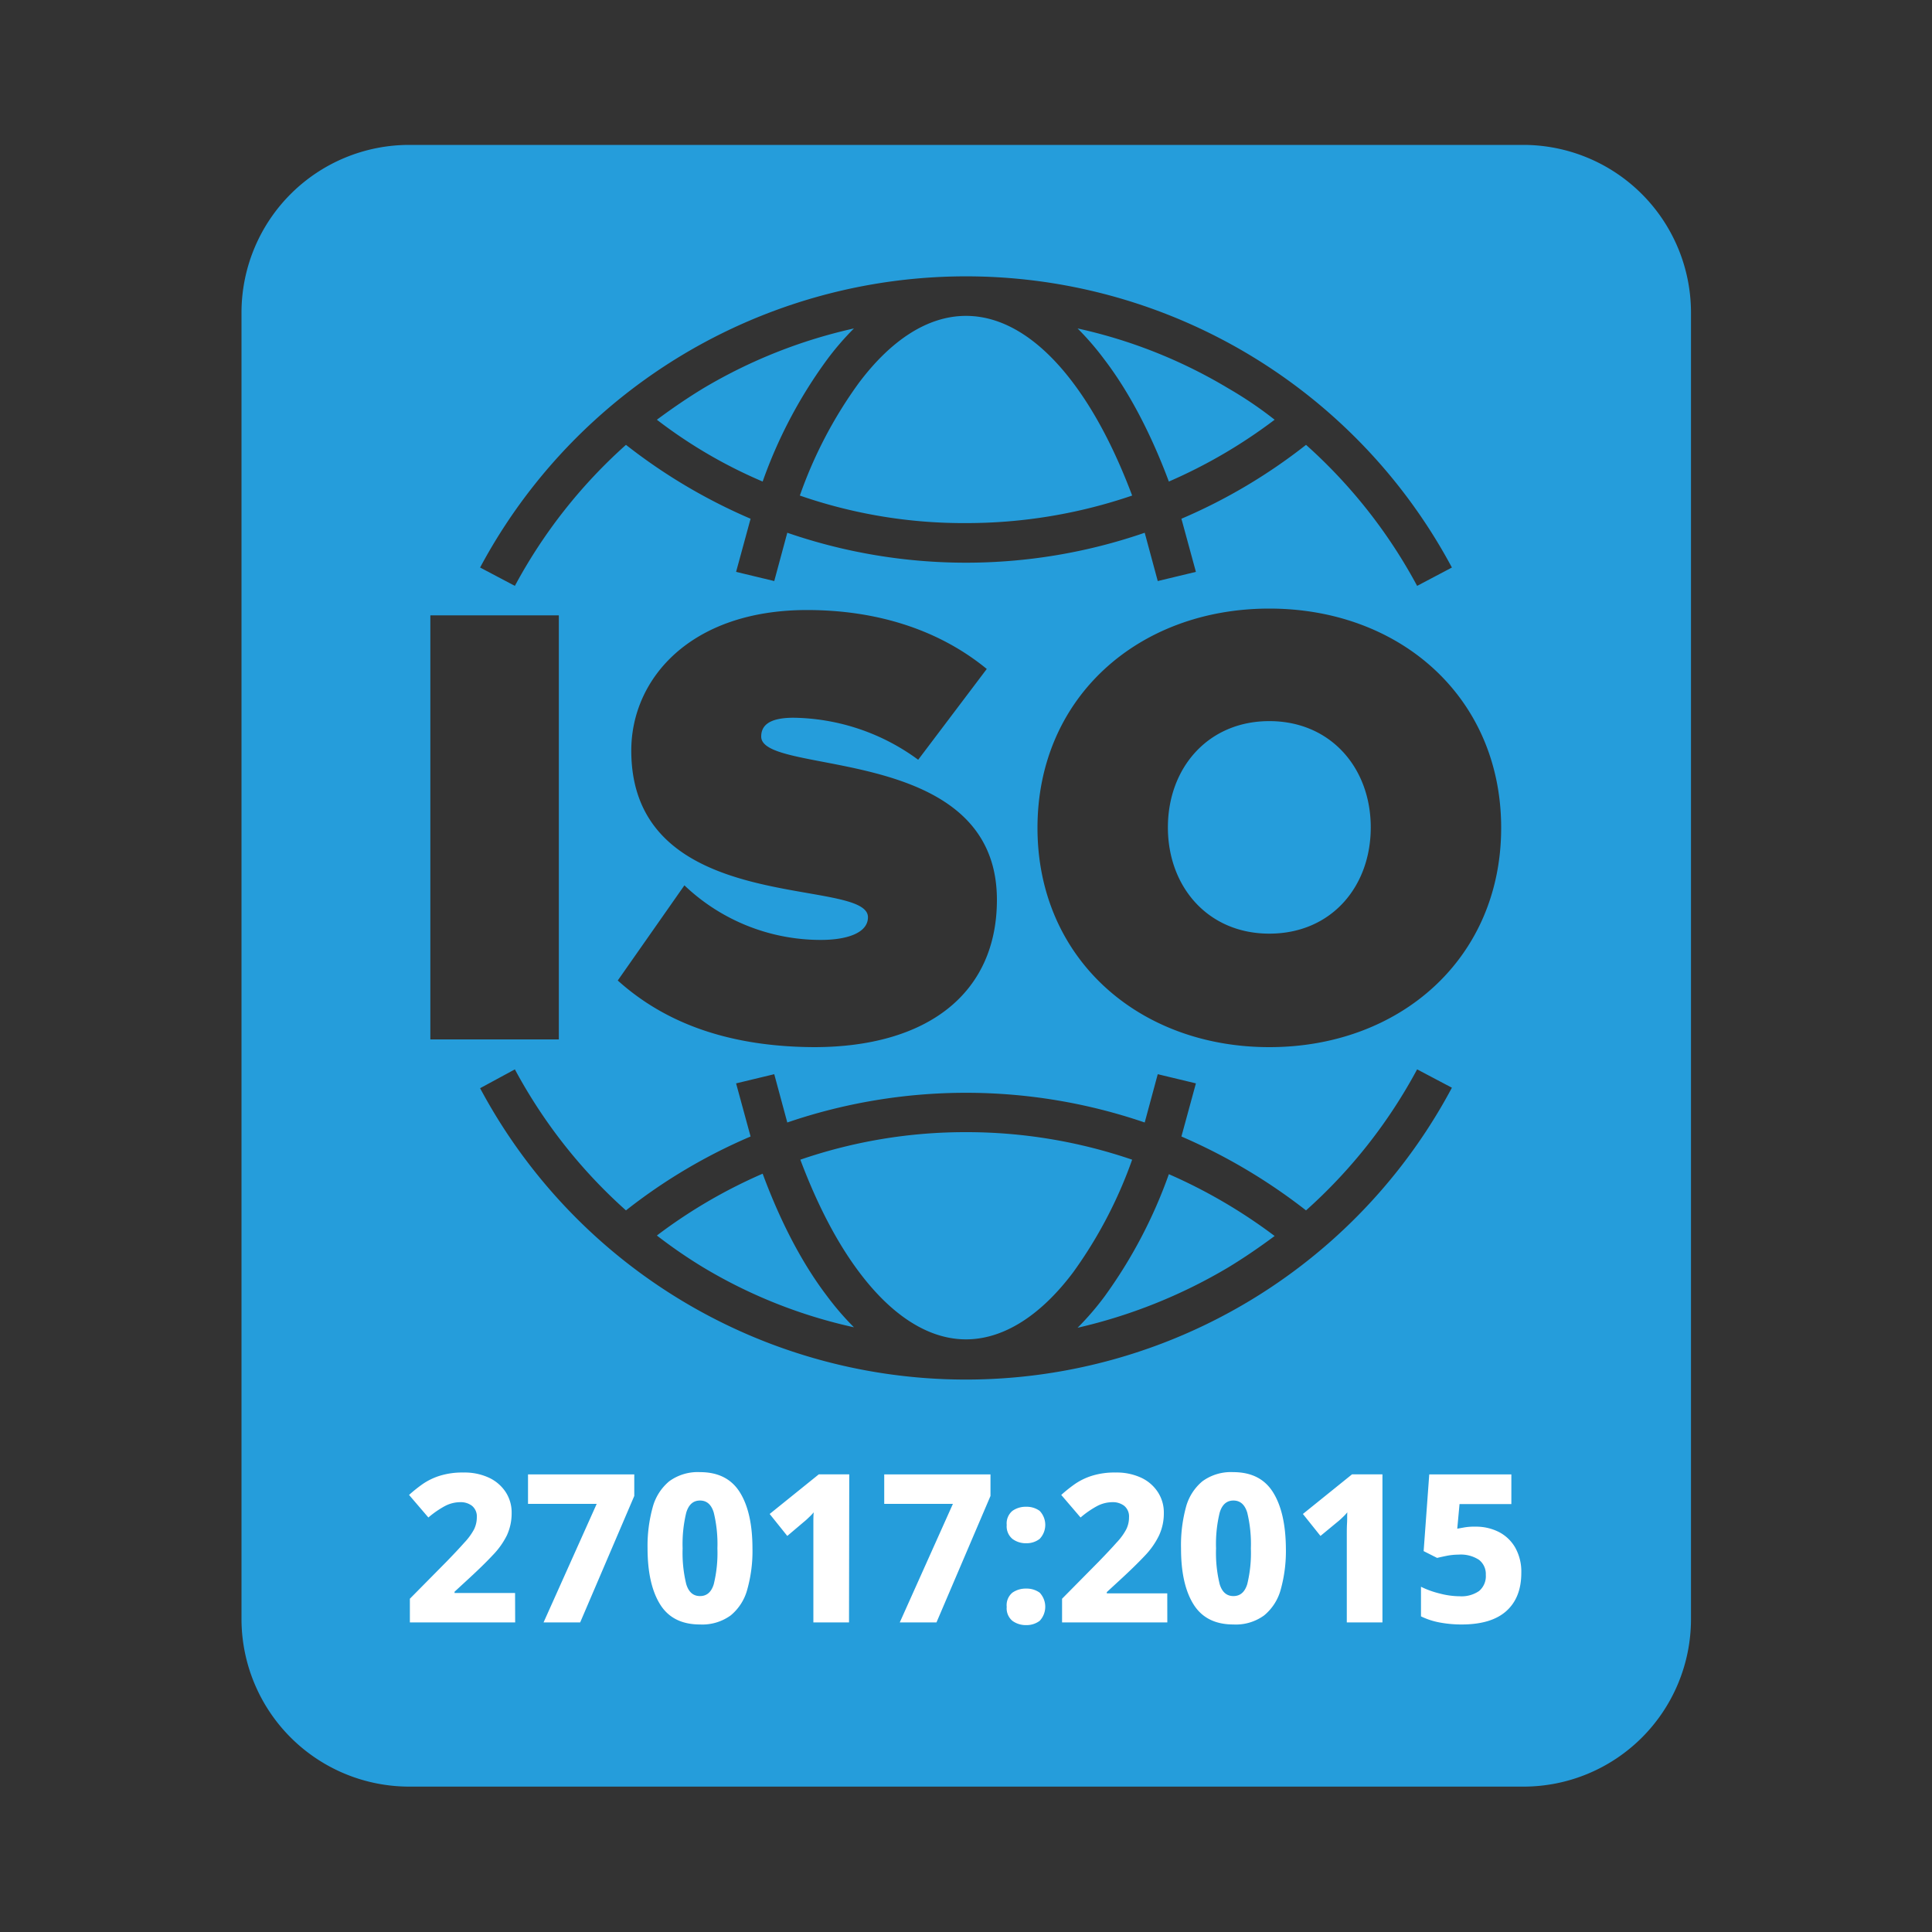
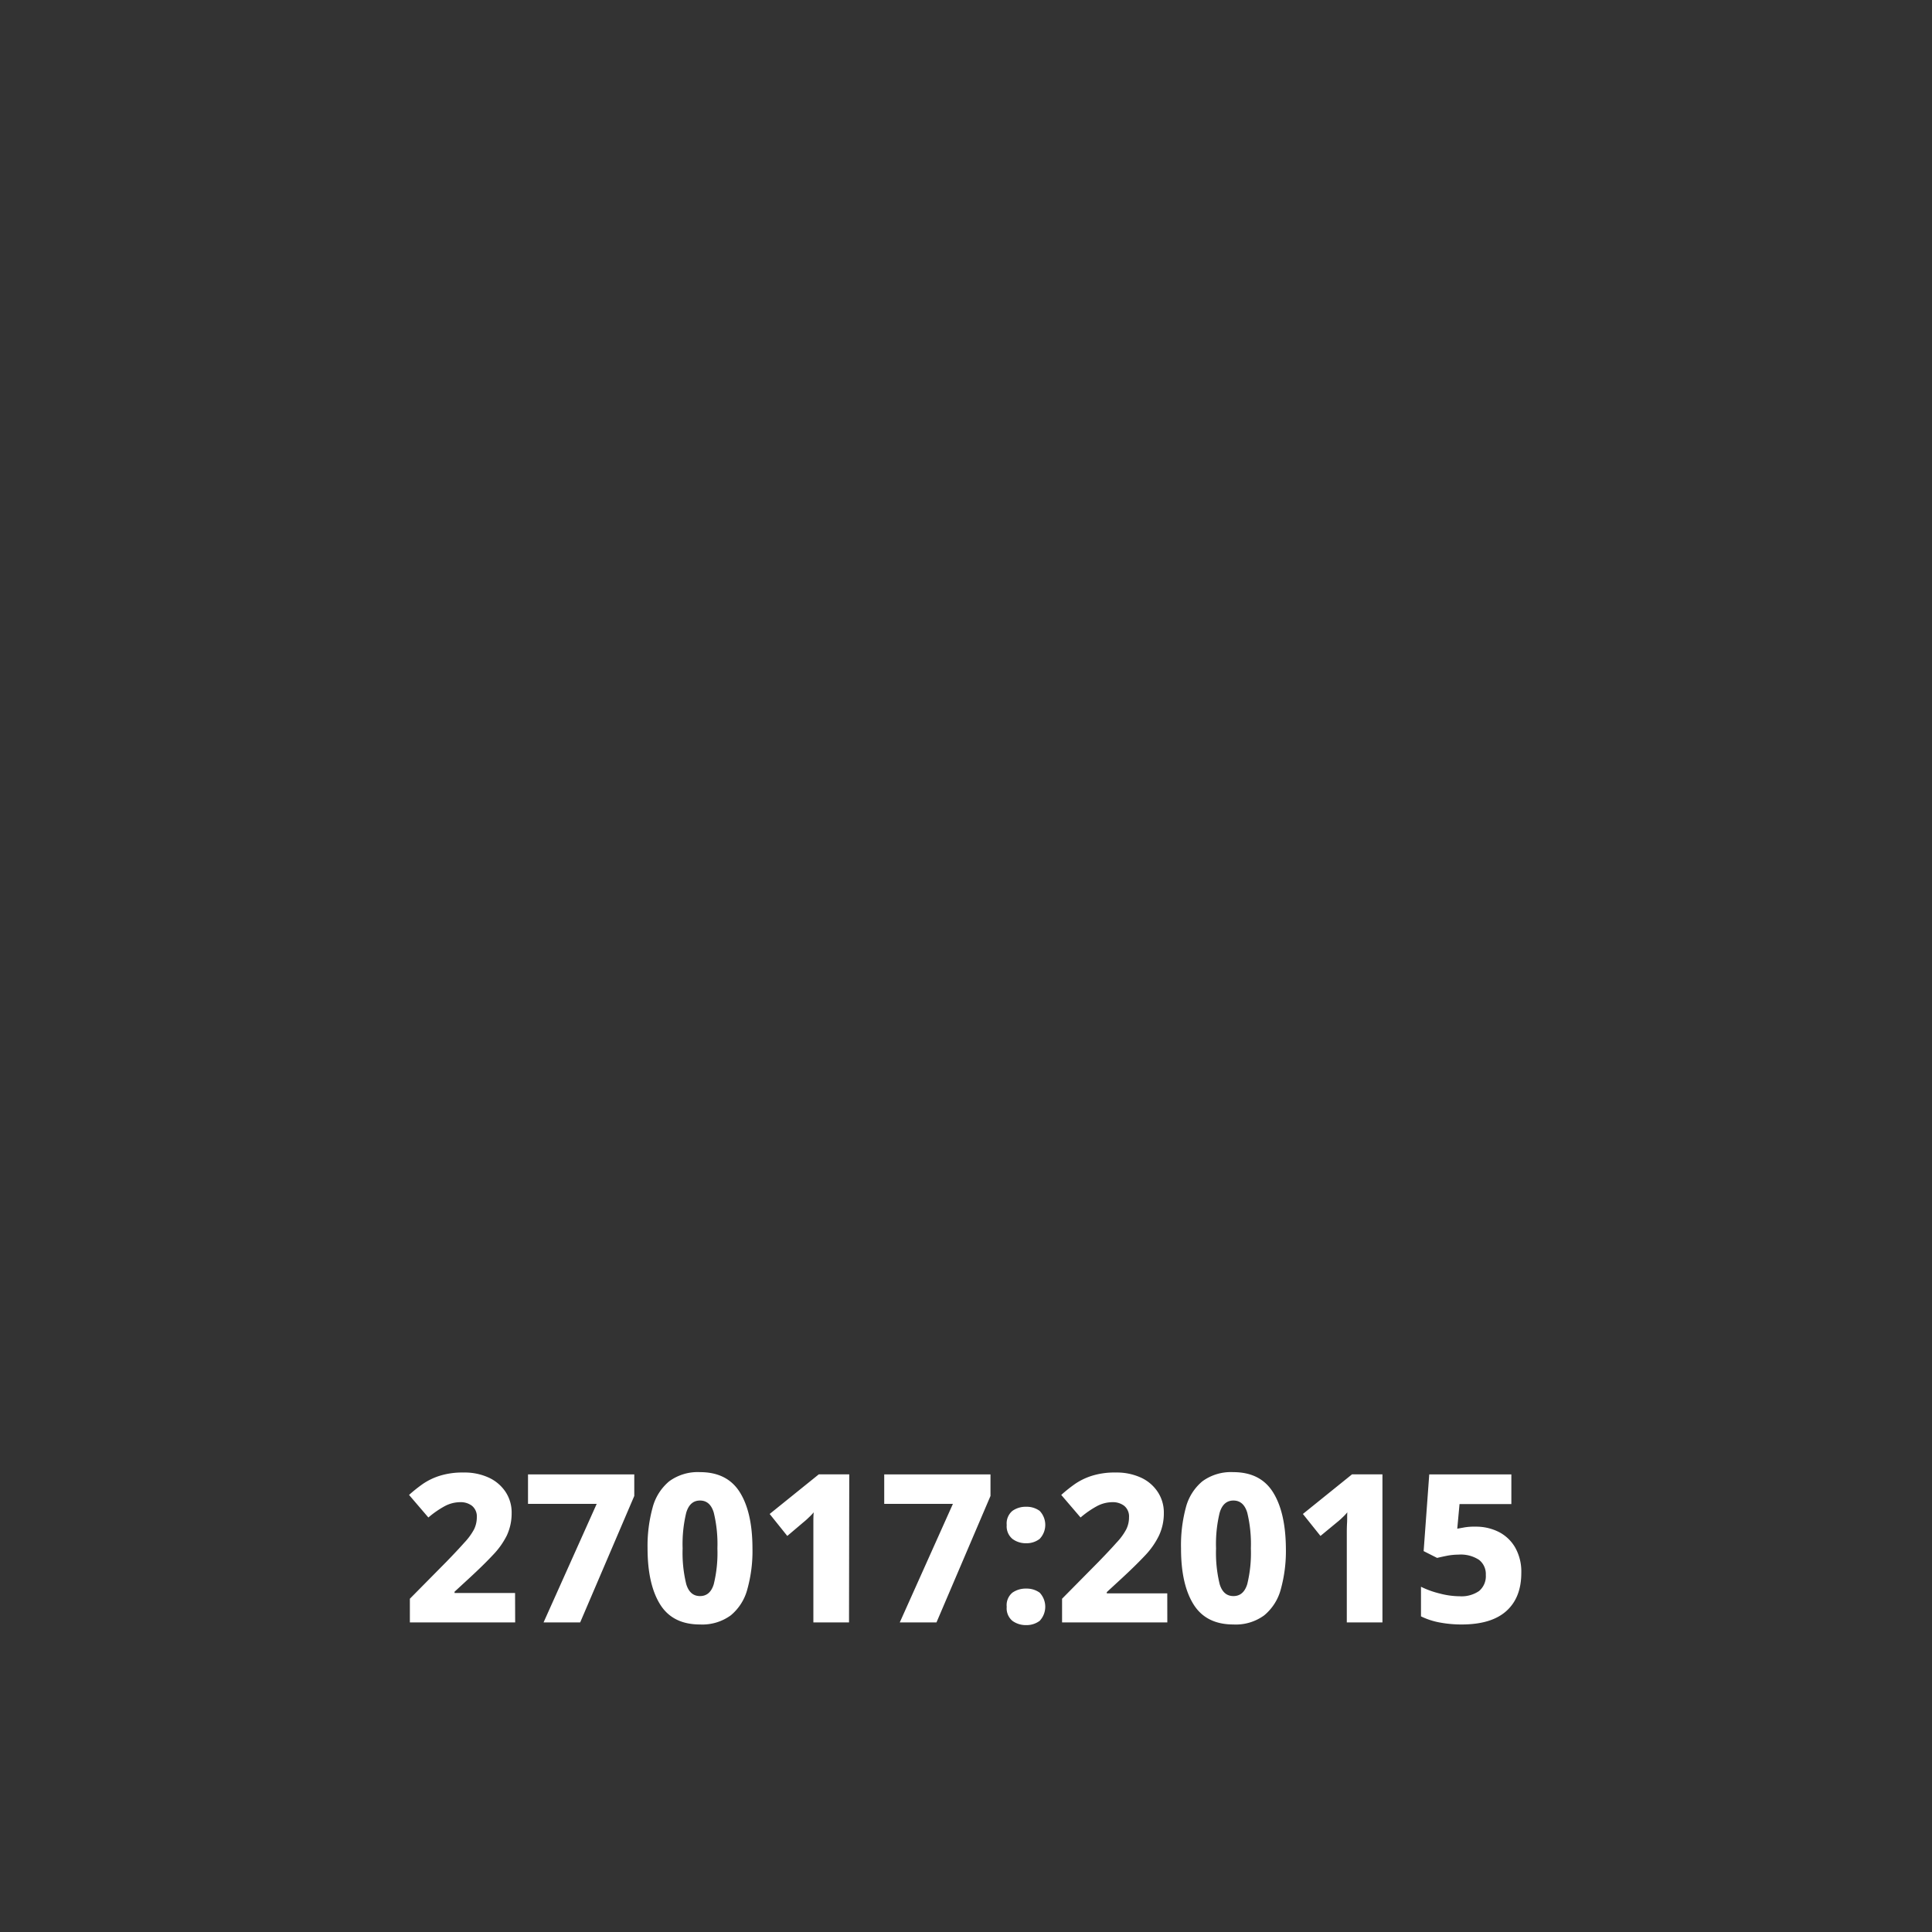
<svg xmlns="http://www.w3.org/2000/svg" data-name="1" viewBox="0 0 400 400">
  <rect x="0" y="0" width="400" height="400" fill="#333333" stroke="none" />
-   <path d="M84.7 30h230.7a34.74 34.74 0 0134.7 34.5v270.9a34.68 34.68 0 01-34.7 34.5H84.7A34.74 34.74 0 0150 335.4V64.5A34.74 34.74 0 0184.7 30zm14.7 87.5l7.2 3.8a106.89 106.89 0 0123-29.2 115.56 115.56 0 0025.8 15.3l-3 11 7.9 1.9 2.7-10a113.5 113.5 0 0074 0l2.7 10 7.9-1.9-3-11a114 114 0 0025.8-15.3 106.89 106.89 0 0123 29.2l7.2-3.8a114.08 114.08 0 00-201.2 0zm46.2-37.1c-3.3 2-6.5 4.2-9.6 6.5a100.39 100.39 0 0021.9 12.8 97.59 97.59 0 0113.3-25.2 58.07 58.07 0 015.6-6.5 106 106 0 00-31.2 12.4zm108.7 0A103.91 103.91 0 00223.1 68a58.07 58.07 0 015.6 6.5c5.1 6.7 9.6 15.3 13.3 25.2a106.41 106.41 0 0021.9-12.8 80.76 80.76 0 00-9.6-6.5zm46.3 144.8l-7.2-3.8a106.89 106.89 0 01-23 29.2 117.84 117.84 0 00-25.8-15.3l3-11-7.9-1.9-2.7 10a114.38 114.38 0 00-74 0l-2.7-10-7.9 1.9 3 11a114 114 0 00-25.8 15.3 106.89 106.89 0 01-23-29.2l-7.2 3.9a114 114 0 00201.2-.1zm-46.3 37.2c3.3-2 6.5-4.2 9.6-6.5a109.12 109.12 0 00-21.9-12.8 100 100 0 01-13.3 25.3 58.07 58.07 0 01-5.6 6.5 108.52 108.52 0 0031.2-12.5zm-108.7 0a103.91 103.91 0 0031.2 12.4 58.07 58.07 0 01-5.6-6.5c-5.1-6.7-9.6-15.3-13.3-25.3a106.41 106.41 0 00-21.9 12.8 102.22 102.22 0 009.6 6.6zm54.4-28a105 105 0 00-34.3 5.7c3.5 9.3 7.6 17.2 12.2 23.3 6.6 8.8 14.2 13.9 22.1 13.9s15.6-5.1 22.2-13.9a92.3 92.3 0 0012.2-23.3 106.07 106.07 0 00-34.4-5.7zm0-126.1a106.07 106.07 0 0034.4-5.7c-3.5-9.3-7.6-17.2-12.2-23.3-6.6-8.8-14.2-13.9-22.2-13.9s-15.6 5.1-22.2 13.9a90.61 90.61 0 00-12.2 23.3 103.46 103.46 0 0034.4 5.7zm-84.3 106.9v-87.8H89.1v87.8zm52.8 1.6c23.6 0 37.9-11.2 37.9-30.5 0-32.6-48.8-25.5-48.8-33.8 0-2.2 1.5-3.9 6.7-3.9a44.48 44.48 0 0125.8 8.7l14.2-18.8c-10-8.2-22.9-12.2-37.2-12.2-24.1 0-36.4 14.2-36.4 29.1 0 34.6 49 26 49 34.5 0 3.4-4.7 4.7-9.7 4.7a40.88 40.88 0 01-28.3-11.3L127.9 203c9.1 8.2 21.9 13.7 40.6 13.8zm94.3 0c27.1 0 48-18.4 48-45.4s-20.9-45.4-48-45.4-48 18.4-48 45.4 20.9 45.4 48 45.4zm0-23.5c12.8 0 21-9.7 21-22s-8.3-22-21-22-21 9.7-21 22 8.3 22 21 22z" fill="#259ddb" fill-rule="evenodd" />
  <path d="M106.66 335.9h-21.8V331l7.59-7.68q2.33-2.4 3.69-3.94a12.85 12.85 0 002-2.73 5.67 5.67 0 00.58-2.51 2.83 2.83 0 00-1-2.38 3.82 3.82 0 00-2.42-.75 6.88 6.88 0 00-3.2.81 19.56 19.56 0 00-3.41 2.36l-4-4.67a30.13 30.13 0 012.83-2.26 13.24 13.24 0 013.54-1.71 15.75 15.75 0 014.91-.67 11.94 11.94 0 015.32 1.1 8.35 8.35 0 013.44 3 7.72 7.72 0 011.2 4.27 10.83 10.83 0 01-1 4.67A16.26 16.26 0 01102 322c-1.28 1.37-2.86 2.91-4.72 4.63l-3.17 2.92v.26h12.53zm5.88 0l11-24.54h-14.22v-6.1h22v4.46l-11.2 26.18zm43.25-15.32a29.37 29.37 0 01-1.06 8.45 10.47 10.47 0 01-3.43 5.41 10 10 0 01-6.37 1.89q-5.67 0-8.26-4.16t-2.6-11.59a30 30 0 011.05-8.47 10.56 10.56 0 013.44-5.43 10 10 0 016.37-1.89q5.63 0 8.24 4.16t2.62 11.63zm-14.46 0a27.2 27.2 0 00.75 7.4c.5 1.65 1.45 2.47 2.85 2.47s2.35-.82 2.85-2.47a27.2 27.2 0 00.75-7.4 27.5 27.5 0 00-.75-7.4c-.5-1.68-1.45-2.51-2.85-2.51s-2.35.83-2.85 2.51a27.5 27.5 0 00-.75 7.4zm34.45 15.32h-7.38v-20.55c0-.83 0-1.58.07-2.24a10.22 10.22 0 01-.95 1c-.4.39-.77.73-1.11 1L163 318l-3.65-4.55 10.17-8.2h6.31zm10.51 0l11-24.54h-14.22v-6.1h22v4.46l-11.18 26.18zm22.14-20.17a3.38 3.38 0 011.18-2.92 4.74 4.74 0 012.85-.85 4.56 4.56 0 012.79.85 4.2 4.2 0 010 5.8 4.4 4.4 0 01-2.79.9 4.58 4.58 0 01-2.85-.9 3.38 3.38 0 01-1.18-2.88zm0 16.95a3.36 3.36 0 011.18-2.94 4.8 4.8 0 012.85-.84 4.61 4.61 0 012.79.84 4.26 4.26 0 010 5.84 4.51 4.51 0 01-2.79.88 4.69 4.69 0 01-2.85-.88 3.37 3.37 0 01-1.18-2.9zm33.25 3.22h-21.79V331l7.59-7.68q2.33-2.4 3.69-3.94a12.41 12.41 0 002-2.73 5.54 5.54 0 00.58-2.51 2.83 2.83 0 00-1-2.38 3.85 3.85 0 00-2.43-.75 6.87 6.87 0 00-3.19.81 19.56 19.56 0 00-3.41 2.36l-4-4.67a30.13 30.13 0 012.83-2.26 13.24 13.24 0 013.54-1.71 15.71 15.71 0 014.91-.67 12 12 0 015.32 1.1 8.25 8.25 0 013.43 3 7.72 7.72 0 011.21 4.27 10.83 10.83 0 01-1 4.67 16.26 16.26 0 01-2.92 4.17q-1.94 2.06-4.72 4.63l-3.17 2.92v.26h12.52zm24.55-15.32a29.76 29.76 0 01-1.05 8.45 10.48 10.48 0 01-3.44 5.41 9.94 9.94 0 01-6.37 1.89q-5.66 0-8.26-4.16t-2.59-11.59a30 30 0 011-8.47 10.49 10.49 0 013.43-5.43 10 10 0 016.37-1.89q5.63 0 8.24 4.16t2.67 11.63zm-14.46 0a27.2 27.2 0 00.75 7.4c.5 1.65 1.45 2.47 2.85 2.47s2.35-.82 2.86-2.47a27.2 27.2 0 00.75-7.4 27.5 27.5 0 00-.75-7.4c-.51-1.68-1.46-2.51-2.86-2.51s-2.35.83-2.85 2.51a27.5 27.5 0 00-.75 7.4zm34.45 15.32h-7.38v-18.19c0-.74 0-1.53.05-2.36s0-1.58.06-2.24a10 10 0 01-.94 1c-.4.39-.78.73-1.12 1l-3.5 2.89-3.64-4.55 10.17-8.2h6.3zm19.27-19.82a10.41 10.41 0 014.85 1.11 8.24 8.24 0 013.39 3.26 10.17 10.17 0 011.24 5.19q0 5.12-3.09 7.9t-9.22 2.79a24.35 24.35 0 01-4.68-.43 15 15 0 01-3.78-1.25v-6.13a18.49 18.49 0 003.84 1.39 16.71 16.71 0 004.19.58 6.38 6.38 0 004-1.09 4 4 0 001.39-3.33 3.72 3.72 0 00-1.39-3.11 6.86 6.86 0 00-4.27-1.09 12.83 12.83 0 00-2.36.23c-.8.16-1.49.31-2.06.45l-2.79-1.41 1.16-15.88h17v6.14h-10.73l-.47 5.1 1.5-.27a12.05 12.05 0 012.28-.15z" fill="#fff" />
</svg>